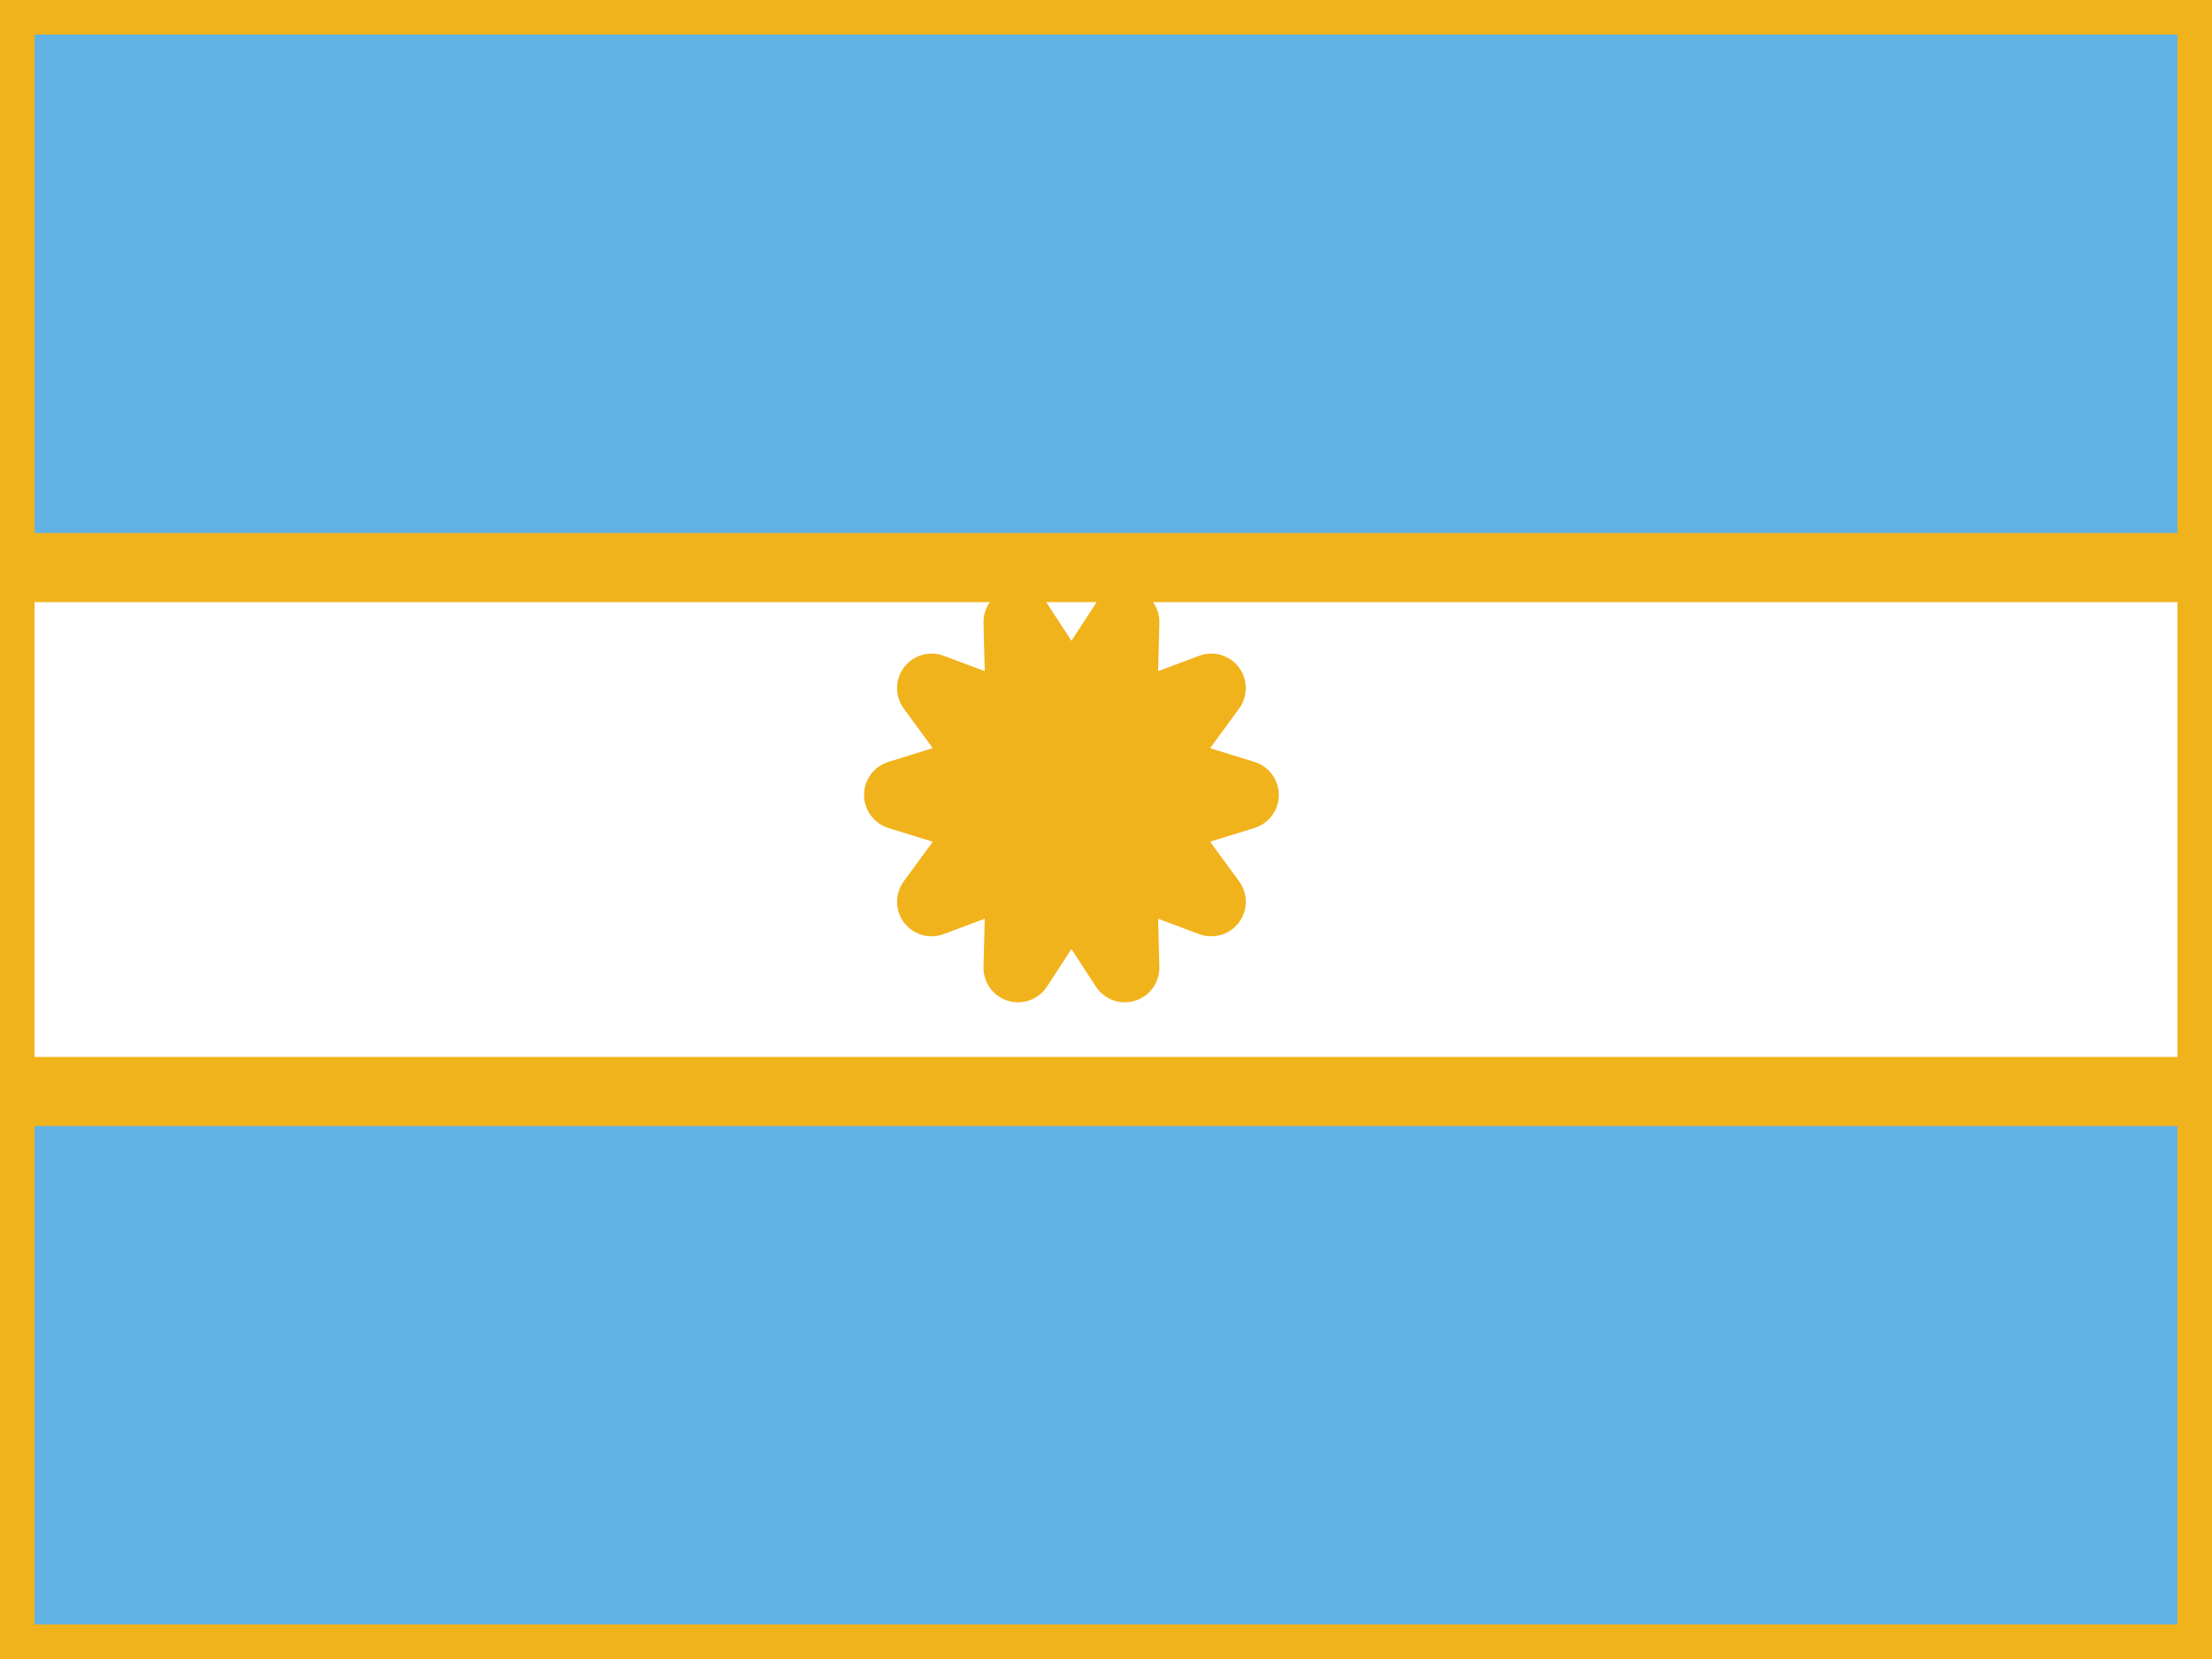
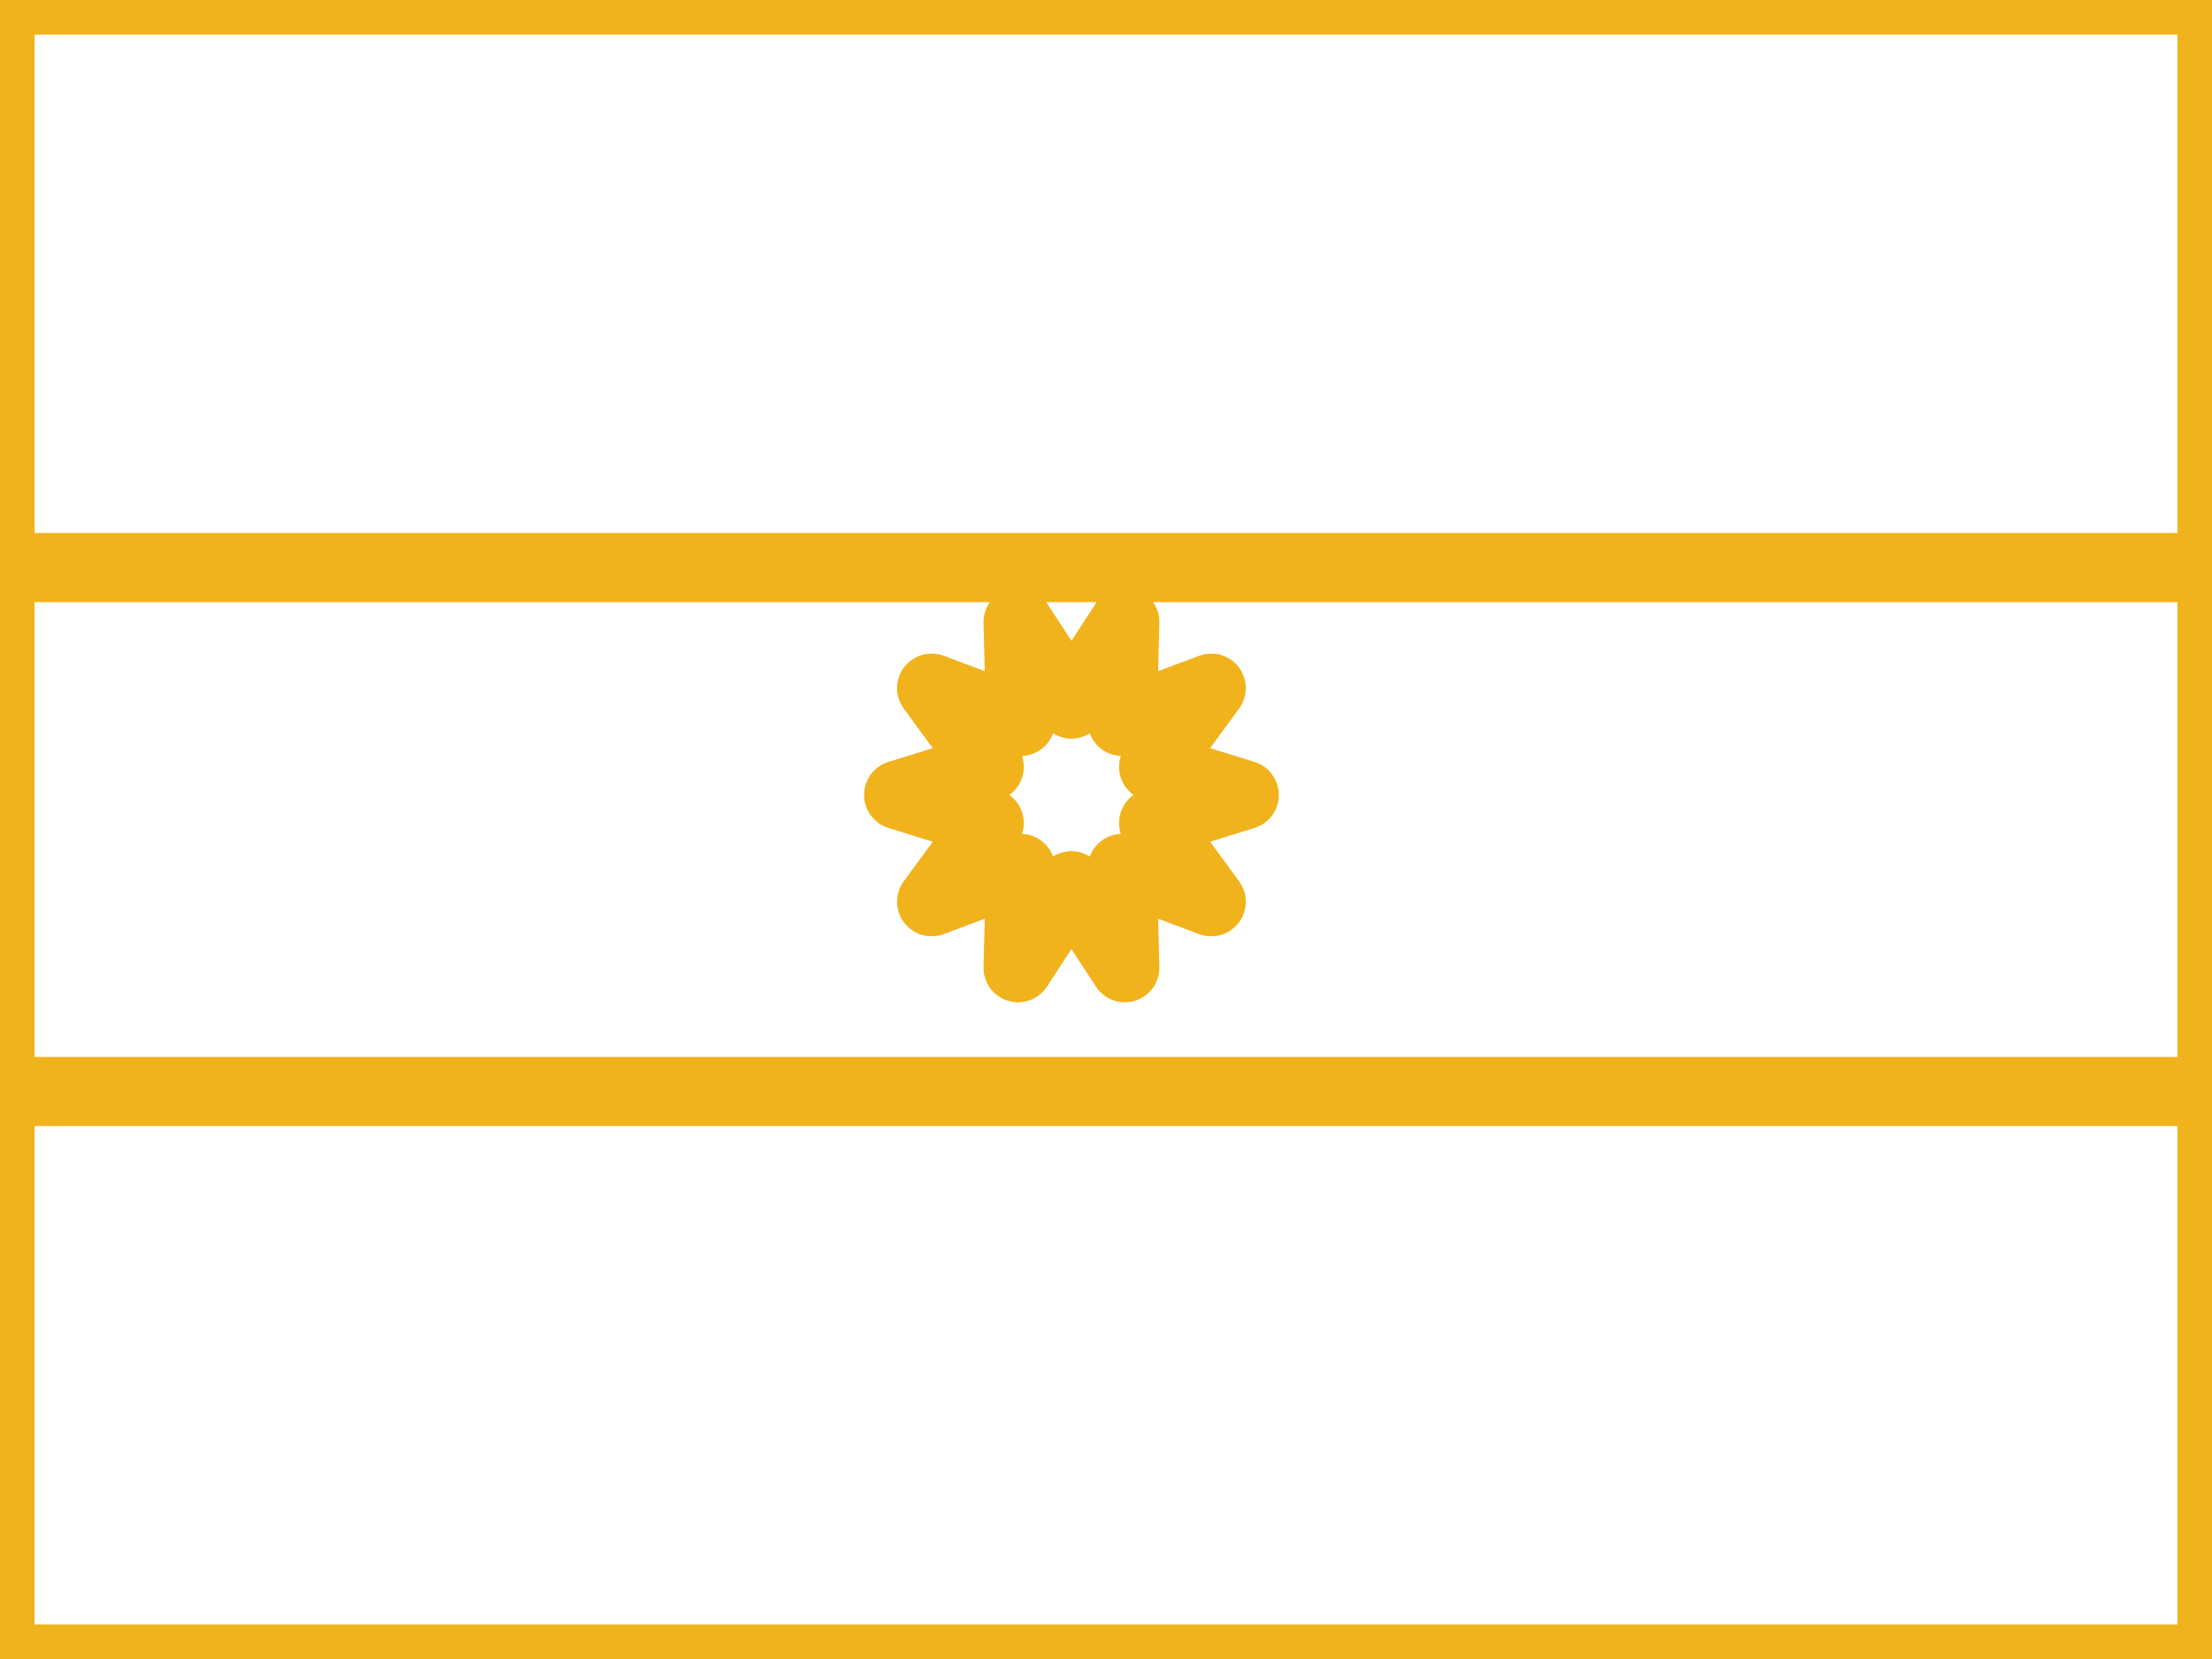
<svg xmlns="http://www.w3.org/2000/svg" width="32" height="24" viewBox="0 0 32 24" fill="none">
  <path d="M0 0H32V24H0V0Z" fill="#1E50A0" />
  <path d="M0 0H32V24H0V0Z" fill="white" />
-   <path d="M0 15.79H32V24H0V15.79ZM0 0H32V8.211H0V0Z" fill="#61B2E4" />
-   <path d="M15.5 10.186L16.273 9L16.235 10.437L17.523 9.955L16.689 11.094L18 11.5L16.689 11.906L17.523 13.045L16.235 12.563L16.273 14L15.5 12.814L14.727 14L14.765 12.563L13.477 13.045L14.311 11.906L13 11.5L14.311 11.094L13.477 9.955L14.765 10.437L14.727 9L15.5 10.186Z" fill="#F1B31C" />
  <path d="M0 0V-0.5H-0.5V0H0ZM32 0H32.5V-0.5H32V0ZM32 24V24.5H32.5V24H32ZM0 24H-0.5V24.5H0V24ZM0 15.79V15.29H-0.5V15.79H0ZM32 15.79H32.5V15.29H32V15.79ZM32 8.211V8.711H32.5V8.211H32ZM0 8.211H-0.5V8.711H0V8.211ZM15.5 10.186L15.081 10.459C15.173 10.6 15.331 10.686 15.5 10.686C15.669 10.686 15.827 10.6 15.919 10.459L15.5 10.186ZM16.273 9L16.772 9.013C16.778 8.789 16.635 8.589 16.421 8.523C16.207 8.456 15.976 8.54 15.854 8.727L16.273 9ZM16.235 10.437L15.735 10.424C15.731 10.59 15.809 10.748 15.945 10.844C16.08 10.941 16.255 10.963 16.41 10.905L16.235 10.437ZM17.523 9.955L17.926 10.25C18.056 10.072 18.055 9.829 17.921 9.653C17.788 9.477 17.554 9.409 17.347 9.487L17.523 9.955ZM16.689 11.094L16.285 10.798C16.19 10.929 16.163 11.097 16.214 11.251C16.265 11.404 16.386 11.524 16.541 11.571L16.689 11.094ZM18 11.5L18.148 11.978C18.357 11.913 18.5 11.719 18.5 11.5C18.5 11.281 18.357 11.087 18.148 11.022L18 11.5ZM16.689 11.906L16.541 11.429C16.386 11.476 16.265 11.596 16.214 11.749C16.163 11.903 16.19 12.071 16.285 12.202L16.689 11.906ZM17.523 13.045L17.347 13.513C17.554 13.591 17.788 13.523 17.921 13.347C18.055 13.171 18.056 12.928 17.926 12.75L17.523 13.045ZM16.235 12.563L16.41 12.095C16.255 12.037 16.08 12.059 15.945 12.156C15.809 12.252 15.731 12.41 15.735 12.576L16.235 12.563ZM16.273 14L15.854 14.273C15.976 14.46 16.207 14.544 16.421 14.477C16.635 14.411 16.778 14.211 16.772 13.987L16.273 14ZM15.5 12.814L15.919 12.541C15.827 12.4 15.669 12.314 15.5 12.314C15.331 12.314 15.173 12.4 15.081 12.541L15.5 12.814ZM14.727 14L14.228 13.987C14.222 14.211 14.365 14.411 14.579 14.477C14.793 14.544 15.024 14.46 15.146 14.273L14.727 14ZM14.765 12.563L15.265 12.576C15.269 12.41 15.191 12.252 15.055 12.156C14.92 12.059 14.745 12.037 14.59 12.095L14.765 12.563ZM13.477 13.045L13.074 12.75C12.944 12.928 12.945 13.171 13.079 13.347C13.213 13.523 13.446 13.591 13.653 13.513L13.477 13.045ZM14.311 11.906L14.715 12.202C14.81 12.071 14.837 11.903 14.786 11.749C14.735 11.596 14.614 11.476 14.459 11.429L14.311 11.906ZM13 11.5L12.852 11.022C12.643 11.087 12.5 11.281 12.5 11.5C12.5 11.719 12.643 11.913 12.852 11.978L13 11.5ZM14.311 11.094L14.459 11.571C14.614 11.524 14.735 11.404 14.786 11.251C14.837 11.097 14.81 10.929 14.715 10.798L14.311 11.094ZM13.477 9.955L13.653 9.487C13.446 9.409 13.213 9.477 13.079 9.653C12.945 9.829 12.944 10.072 13.074 10.25L13.477 9.955ZM14.765 10.437L14.59 10.905C14.745 10.963 14.92 10.941 15.055 10.844C15.191 10.748 15.269 10.59 15.265 10.424L14.765 10.437ZM14.727 9L15.146 8.727C15.024 8.54 14.793 8.456 14.579 8.523C14.365 8.589 14.222 8.789 14.228 9.013L14.727 9ZM0 0.5H32V-0.5H0V0.5ZM31.5 0V24H32.5V0H31.5ZM32 23.5H0V24.5H32V23.5ZM0.5 24V0H-0.5V24H0.5ZM0 16.29H32V15.29H0V16.29ZM31.5 15.79V24H32.5V15.79H31.5ZM0.5 24V15.79H-0.5V24H0.5ZM31.5 0V8.211H32.5V0H31.5ZM32 7.711H0V8.711H32V7.711ZM0.5 8.211V0H-0.5V8.211H0.5ZM15.919 10.459L16.691 9.273L15.854 8.727L15.081 9.913L15.919 10.459ZM15.773 8.987L15.735 10.424L16.735 10.45L16.772 9.013L15.773 8.987ZM16.41 10.905L17.698 10.423L17.347 9.487L16.06 9.969L16.41 10.905ZM17.119 9.66L16.285 10.798L17.092 11.389L17.926 10.25L17.119 9.66ZM16.541 11.571L17.852 11.978L18.148 11.022L16.837 10.616L16.541 11.571ZM17.852 11.022L16.541 11.429L16.837 12.384L18.148 11.978L17.852 11.022ZM16.285 12.202L17.119 13.34L17.926 12.75L17.092 11.611L16.285 12.202ZM17.698 12.577L16.41 12.095L16.06 13.031L17.347 13.513L17.698 12.577ZM15.735 12.576L15.773 14.013L16.772 13.987L16.735 12.55L15.735 12.576ZM16.691 13.727L15.919 12.541L15.081 13.087L15.854 14.273L16.691 13.727ZM15.081 12.541L14.309 13.727L15.146 14.273L15.919 13.087L15.081 12.541ZM15.227 14.013L15.265 12.576L14.265 12.55L14.228 13.987L15.227 14.013ZM14.59 12.095L13.302 12.577L13.653 13.513L14.94 13.031L14.59 12.095ZM13.881 13.34L14.715 12.202L13.908 11.611L13.074 12.75L13.881 13.34ZM14.459 11.429L13.148 11.022L12.852 11.978L14.163 12.384L14.459 11.429ZM13.148 11.978L14.459 11.571L14.163 10.616L12.852 11.022L13.148 11.978ZM14.715 10.798L13.881 9.66L13.074 10.25L13.908 11.389L14.715 10.798ZM13.302 10.423L14.59 10.905L14.94 9.969L13.653 9.487L13.302 10.423ZM15.265 10.424L15.227 8.987L14.228 9.013L14.265 10.45L15.265 10.424ZM14.309 9.273L15.081 10.459L15.919 9.913L15.146 8.727L14.309 9.273Z" fill="#F1B31C" />
</svg>